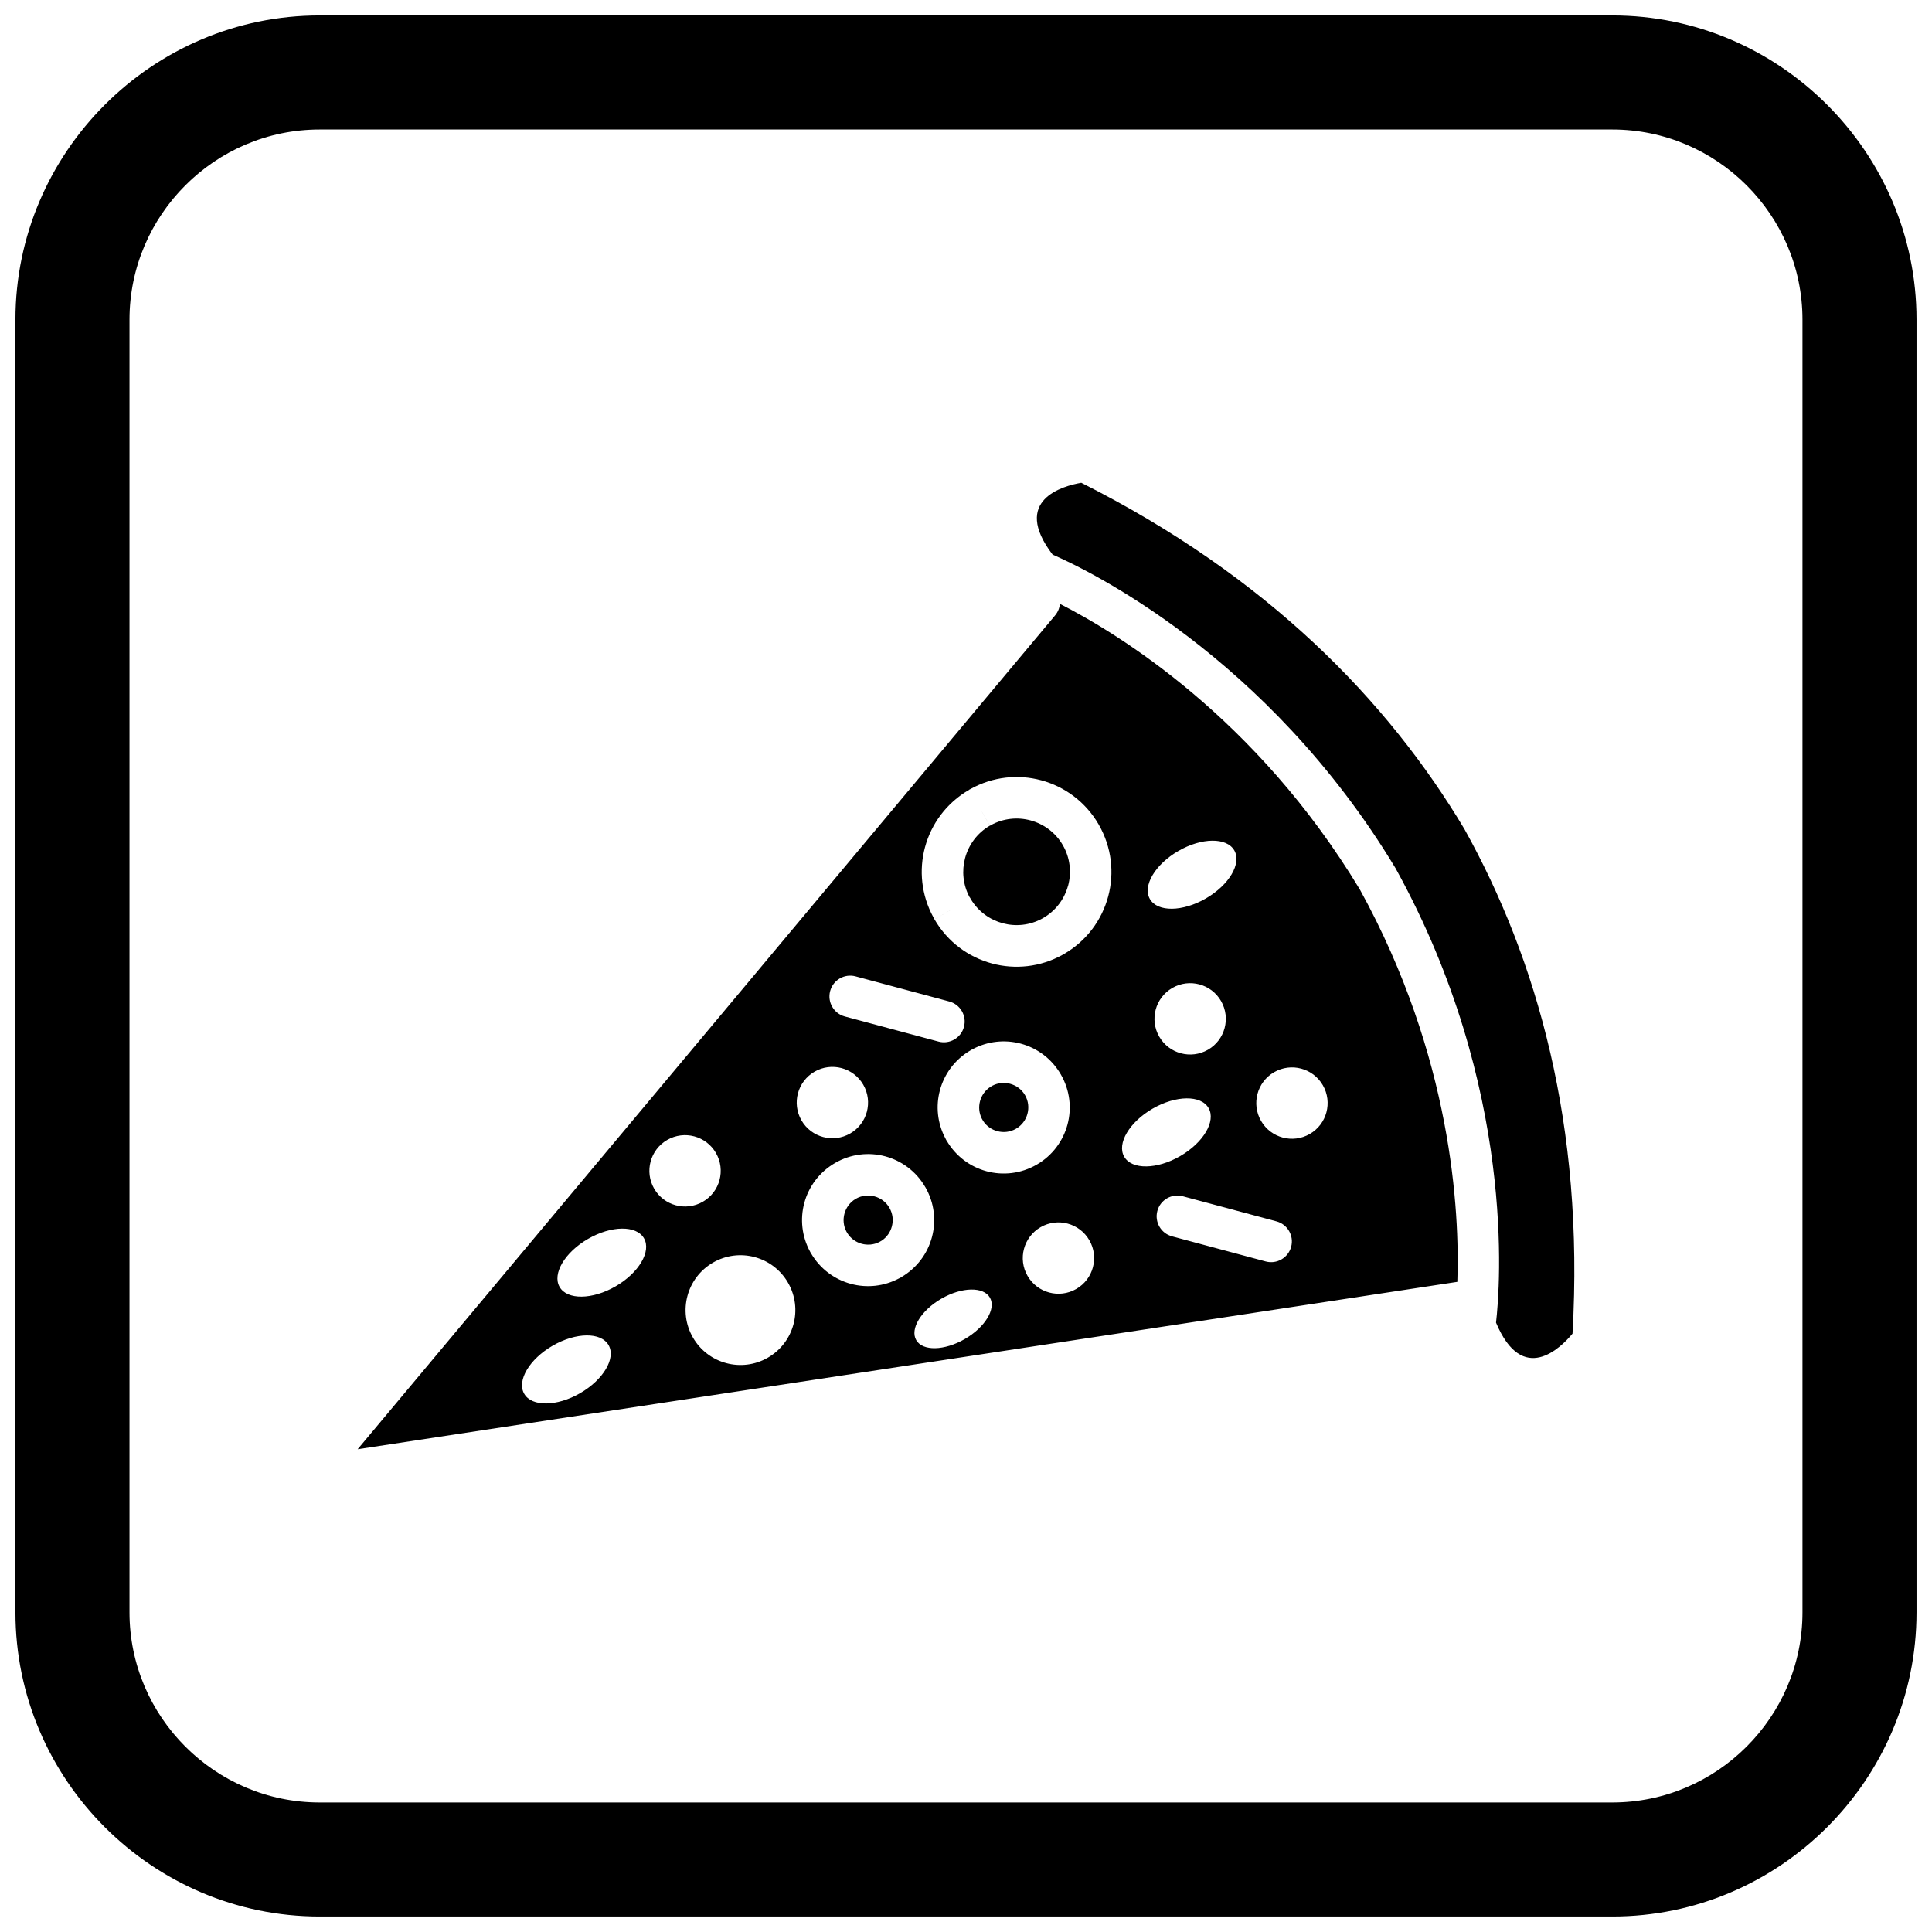
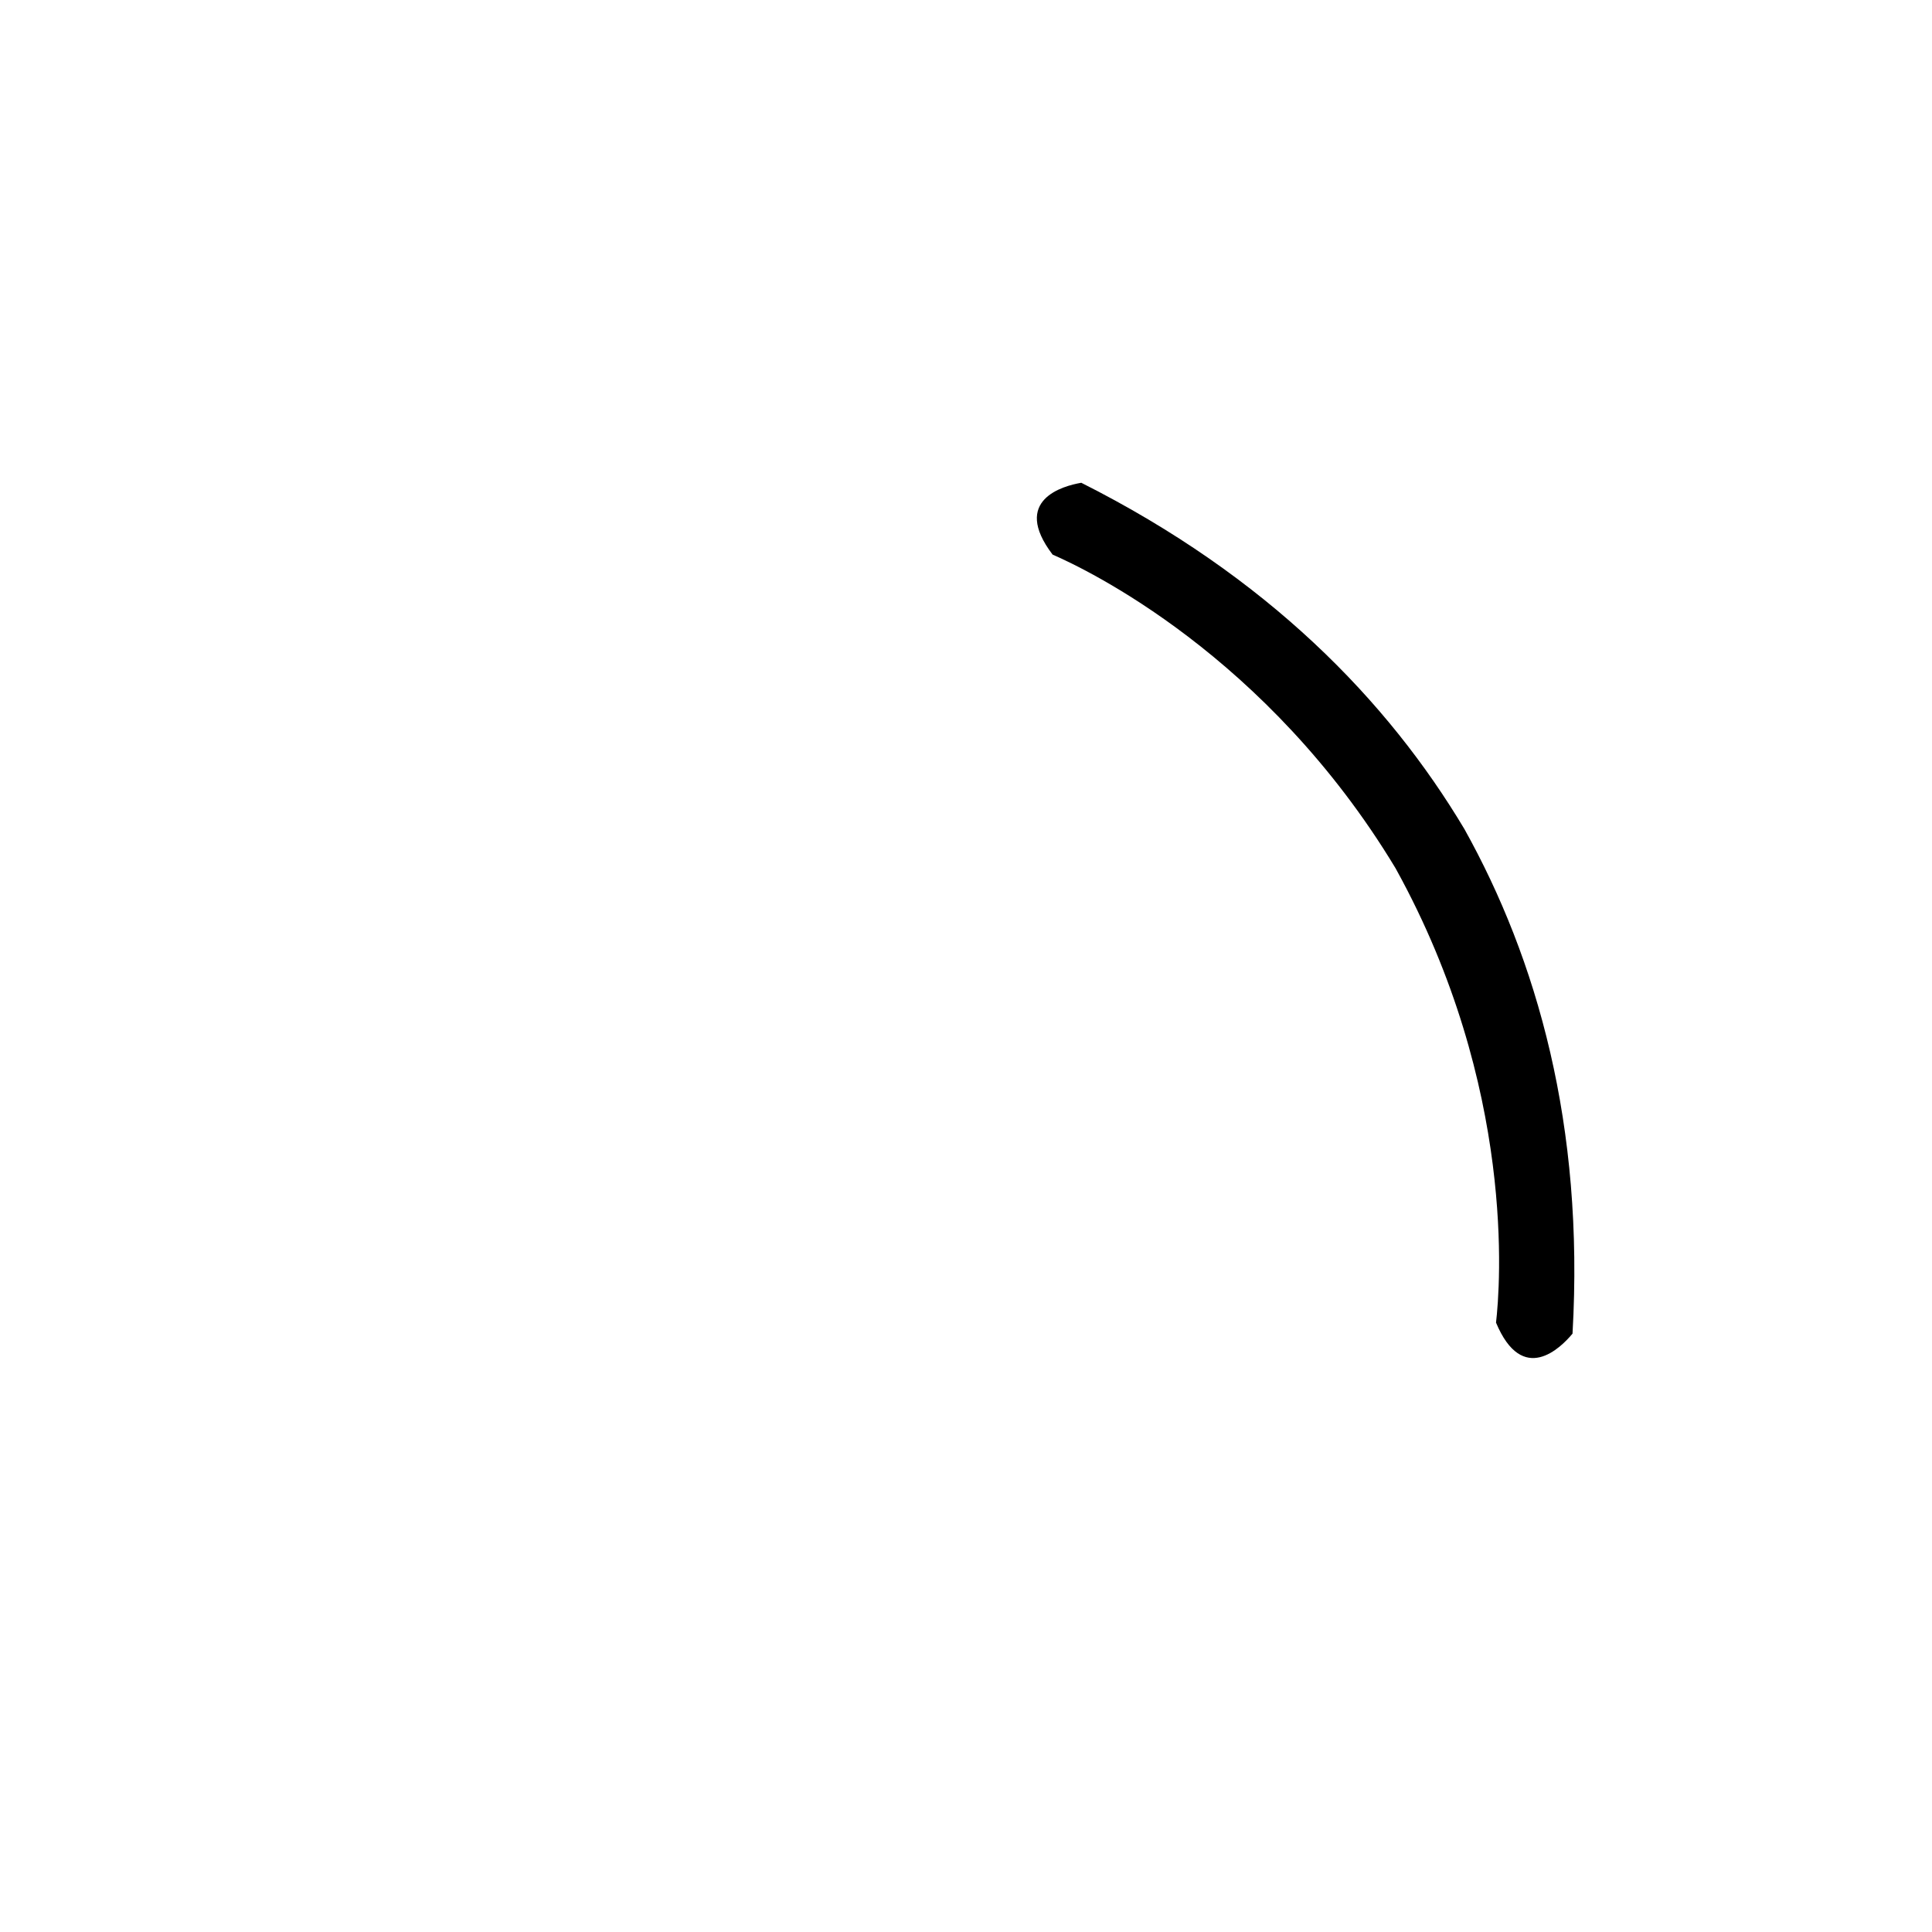
<svg xmlns="http://www.w3.org/2000/svg" width="800px" height="800px" version="1.1" viewBox="144 144 512 512">
  <defs>
    <clipPath id="a">
      <path d="m148.09 148.09h503.81v503.81h-503.81z" />
    </clipPath>
  </defs>
-   <path d="m427.06 378.72c0.941-3.512 0.547-7.371-1.402-10.746-1.941-3.363-5.082-5.625-8.586-6.566-3.406-0.914-7.144-0.562-10.453 1.25-0.09 0.059-0.18 0.113-0.273 0.168l-2.754-4.769 2.731 4.754c-3.363 1.941-5.625 5.082-6.566 8.586-0.906 3.375-0.574 7.078 1.188 10.359l0.008 0.008v0.004l0.031 0.031v0.004l0.031 0.031v0.004l0.02 0.02 0.008 0.012 0.004 0.004v0.004l0.004 0.008 0.008 0.008 0.008 0.012 0.008 0.008v0.004l0.004 0.004c0.035 0.055 0.066 0.109 0.098 0.164 0.055 0.094 0.109 0.191 0.156 0.293 1.961 3.219 5.019 5.387 8.414 6.297 3.406 0.914 7.141 0.566 10.445-1.246 0.184-0.121 0.371-0.23 0.566-0.328 1.078-0.656 2.039-1.438 2.871-2.309 1.66-1.738 2.82-3.848 3.426-6.106zm-26.109 3.043 0.004 0.004v0.004l0.031 0.031v0.004l0.031 0.031v0.004l0.02 0.02 0.008 0.012 0.004 0.004v0.004l0.004 0.008 0.008 0.008 0.008 0.012 0.008 0.008v0.004l0.004 0.004-0.004-0.004v-0.004l-0.008-0.008-0.008-0.012-0.008-0.008-0.004-0.008v-0.004l-0.004-0.004-0.008-0.012-0.02-0.02v-0.004l-0.031-0.031v-0.004l-0.031-0.031v-0.004l-0.008-0.008z" fill-rule="evenodd" />
-   <path d="m364 406.64c0.785-2.934 3.801-4.68 6.734-3.894l24.832 6.656c2.934 0.785 4.68 3.801 3.894 6.734-0.785 2.934-3.801 4.68-6.734 3.894l-24.832-6.656c-2.934-0.785-4.68-3.801-3.894-6.734zm71.164-44.133c3.473 6.016 4.18 12.855 2.519 19.051-1.664 6.211-5.699 11.785-11.707 15.258l-2.754-4.754 0.086 0.148 2.668 4.606-0.008 0.004 0.008 0.012c-0.129 0.074-0.258 0.141-0.387 0.203-5.922 3.285-12.609 3.93-18.684 2.301-6.211-1.664-11.785-5.699-15.258-11.707l4.754-2.754-4.769 2.754c-0.098-0.172-0.188-0.344-0.266-0.52-3.231-5.891-3.856-12.527-2.242-18.555 1.66-6.195 5.695-11.766 11.715-15.246l-0.004-0.008 0.008-0.004-0.008-0.012c0.129-0.074 0.258-0.141 0.391-0.203 5.922-3.285 12.609-3.93 18.684-2.301 6.199 1.66 11.777 5.703 15.258 11.73zm-101.43 87.047c2.609 4.519 1.062 10.305-3.461 12.914-4.519 2.609-10.305 1.062-12.914-3.461-2.609-4.519-1.062-10.305 3.461-12.914 4.523-2.609 10.305-1.062 12.914 3.461zm-19.074 22.602c2.008 3.477-1.367 9.188-7.543 12.75-6.172 3.562-12.805 3.633-14.812 0.156-2.008-3.477 1.367-9.188 7.543-12.75 6.172-3.562 12.805-3.633 14.812-0.156zm58.121-40.691c2.609 4.519 1.062 10.305-3.461 12.914-4.519 2.609-10.305 1.062-12.914-3.461-2.609-4.519-1.062-10.305 3.461-12.914 4.519-2.609 10.305-1.062 12.914 3.461zm20.297 1.496c1.16-4.324 3.969-8.207 8.152-10.625l0.008-0.004-0.008-0.012c0.133-0.078 0.27-0.148 0.41-0.215 4.094-2.223 8.695-2.652 12.875-1.531 4.316 1.156 8.199 3.973 10.625 8.176 2.418 4.191 2.914 8.953 1.758 13.262-1.16 4.324-3.969 8.207-8.152 10.625-4.195 2.422-8.965 2.918-13.285 1.758-4.312-1.156-8.191-3.969-10.617-8.168l-0.02 0.012c-0.105-0.18-0.195-0.363-0.277-0.551-2.164-4.059-2.57-8.602-1.465-12.734zm-3.863 25.621c2.422 4.195 2.918 8.965 1.758 13.285-1.156 4.312-3.969 8.191-8.168 10.621l0.012 0.02c-0.18 0.105-0.363 0.195-0.551 0.277-4.059 2.164-8.602 2.57-12.734 1.465-4.324-1.16-8.207-3.969-10.625-8.152l-0.004-0.008-0.012 0.008c-0.078-0.133-0.148-0.27-0.215-0.406-2.223-4.094-2.652-8.695-1.531-12.875 1.156-4.316 3.973-8.199 8.176-10.625 4.191-2.418 8.953-2.914 13.262-1.758 4.324 1.16 8.207 3.969 10.625 8.152zm43.473 14.094c2.609 4.523 1.062 10.305-3.461 12.914-4.519 2.609-10.305 1.062-12.914-3.461-2.609-4.519-1.062-10.305 3.461-12.914 4.523-2.609 10.305-1.062 12.914 3.461zm-79.859 11.246c4.016 6.957 1.633 15.852-5.324 19.867-6.957 4.016-15.852 1.633-19.867-5.324-4.016-6.957-1.633-15.852 5.324-19.867 6.957-4.016 15.852-1.633 19.867 5.324zm70.801-176.86-184.85 221 291.43-44.355c0.645-18.73-1.41-59.648-25.82-103.96-0.004-0.004-0.004-0.008-0.008-0.012-27.469-45.543-64.035-67.832-79.496-75.711-0.098 1.082-0.512 2.144-1.262 3.039zm25.113 75.199c-2.008-3.477 1.367-9.188 7.543-12.75 6.172-3.566 12.805-3.633 14.812-0.156 2.008 3.477-1.367 9.188-7.543 12.75-6.172 3.562-12.805 3.633-14.812 0.156zm-42.406 105.62c1.707 2.957-1.281 7.875-6.672 10.988-5.391 3.113-11.145 3.238-12.852 0.281-1.707-2.957 1.281-7.875 6.672-10.988 5.391-3.113 11.145-3.238 12.852-0.281zm-101.06 12.582c2.008 3.477-1.367 9.188-7.543 12.75-6.172 3.562-12.805 3.633-14.812 0.156-2.008-3.477 1.367-9.188 7.543-12.75 6.172-3.562 12.805-3.633 14.812-0.156zm145.94-81.734c-2.609-4.519-1.062-10.305 3.461-12.914 4.523-2.609 10.305-1.062 12.914 3.461 2.609 4.523 1.062 10.305-3.461 12.914-4.519 2.609-10.305 1.062-12.914-3.461zm-1.742 19.066c6.172-3.562 12.805-3.633 14.812-0.156 2.008 3.477-1.367 9.188-7.543 12.75-6.176 3.562-12.805 3.633-14.812 0.156-2.008-3.477 1.367-9.188 7.543-12.75zm32.184-9.656c4.519-2.609 10.305-1.062 12.914 3.461 2.609 4.519 1.062 10.305-3.461 12.914s-10.305 1.062-12.914-3.461c-2.609-4.519-1.062-10.305 3.461-12.914zm-24.211 32.879 24.832 6.656c2.934 0.785 4.68 3.801 3.894 6.734s-3.801 4.68-6.734 3.894l-24.832-6.656c-2.934-0.785-4.68-3.801-3.894-6.734 0.785-2.934 3.801-4.68 6.734-3.894z" fill-rule="evenodd" />
-   <path d="m404.55 441.08c0.898 1.363 2.254 2.289 3.758 2.691 1.613 0.434 3.387 0.254 4.938-0.641 1.555-0.898 2.602-2.344 3.035-3.953 0.434-1.625 0.258-3.406-0.641-4.957-0.887-1.539-2.336-2.578-3.953-3.012-1.531-0.41-3.203-0.27-4.691 0.508-0.16 0.105-0.324 0.199-0.496 0.289-1.418 0.906-2.371 2.281-2.781 3.801-0.402 1.508-0.277 3.148 0.457 4.617 0.141 0.211 0.27 0.43 0.379 0.66z" fill-rule="evenodd" />
-   <path d="m379.71 464.09c-0.898-1.555-2.344-2.602-3.957-3.035-1.625-0.434-3.406-0.258-4.957 0.641-1.539 0.887-2.578 2.336-3.012 3.957-0.41 1.531-0.27 3.203 0.508 4.691 0.105 0.16 0.199 0.324 0.289 0.496 0.906 1.418 2.281 2.371 3.801 2.781 1.508 0.402 3.148 0.277 4.617-0.457 0.211-0.141 0.43-0.27 0.66-0.379 1.363-0.898 2.289-2.254 2.691-3.758 0.434-1.613 0.254-3.387-0.641-4.938z" fill-rule="evenodd" />
  <path d="m514.02 374.43c31.852 57.793 27.531 110.68 26.441 120.08 7.043 16.84 17.203 6.617 20.273 2.918 1.582-27.668-0.793-52.434-5.906-74.512-5.188-22.406-13.191-42.055-22.73-59.18-0.012-0.02-0.023-0.039-0.035-0.059-10.066-16.852-23.098-33.641-39.938-49.367-16.57-15.473-36.828-29.914-61.574-42.371-4.734 0.809-18.676 4.496-7.598 19.039 8.801 3.812 56.789 26.582 90.867 83.09 0.07 0.117 0.137 0.238 0.199 0.359z" fill-rule="evenodd" />
  <g clip-path="url(#a)">
-     <path d="m228.7 148.09h342.59c44.336 0 80.609 36.273 80.609 80.609v342.59c0 44.336-36.273 80.609-80.609 80.609h-342.59c-44.336 0-80.609-36.273-80.609-80.609v-342.59c0-44.336 36.273-80.609 80.609-80.609zm0 30.227h342.59c27.711 0 50.383 22.672 50.383 50.383v342.59c0 27.711-22.672 50.383-50.383 50.383h-342.59c-27.711 0-50.383-22.672-50.383-50.383v-342.59c0-27.711 22.672-50.383 50.383-50.383z" fill-rule="evenodd" />
-   </g>
+     </g>
</svg>